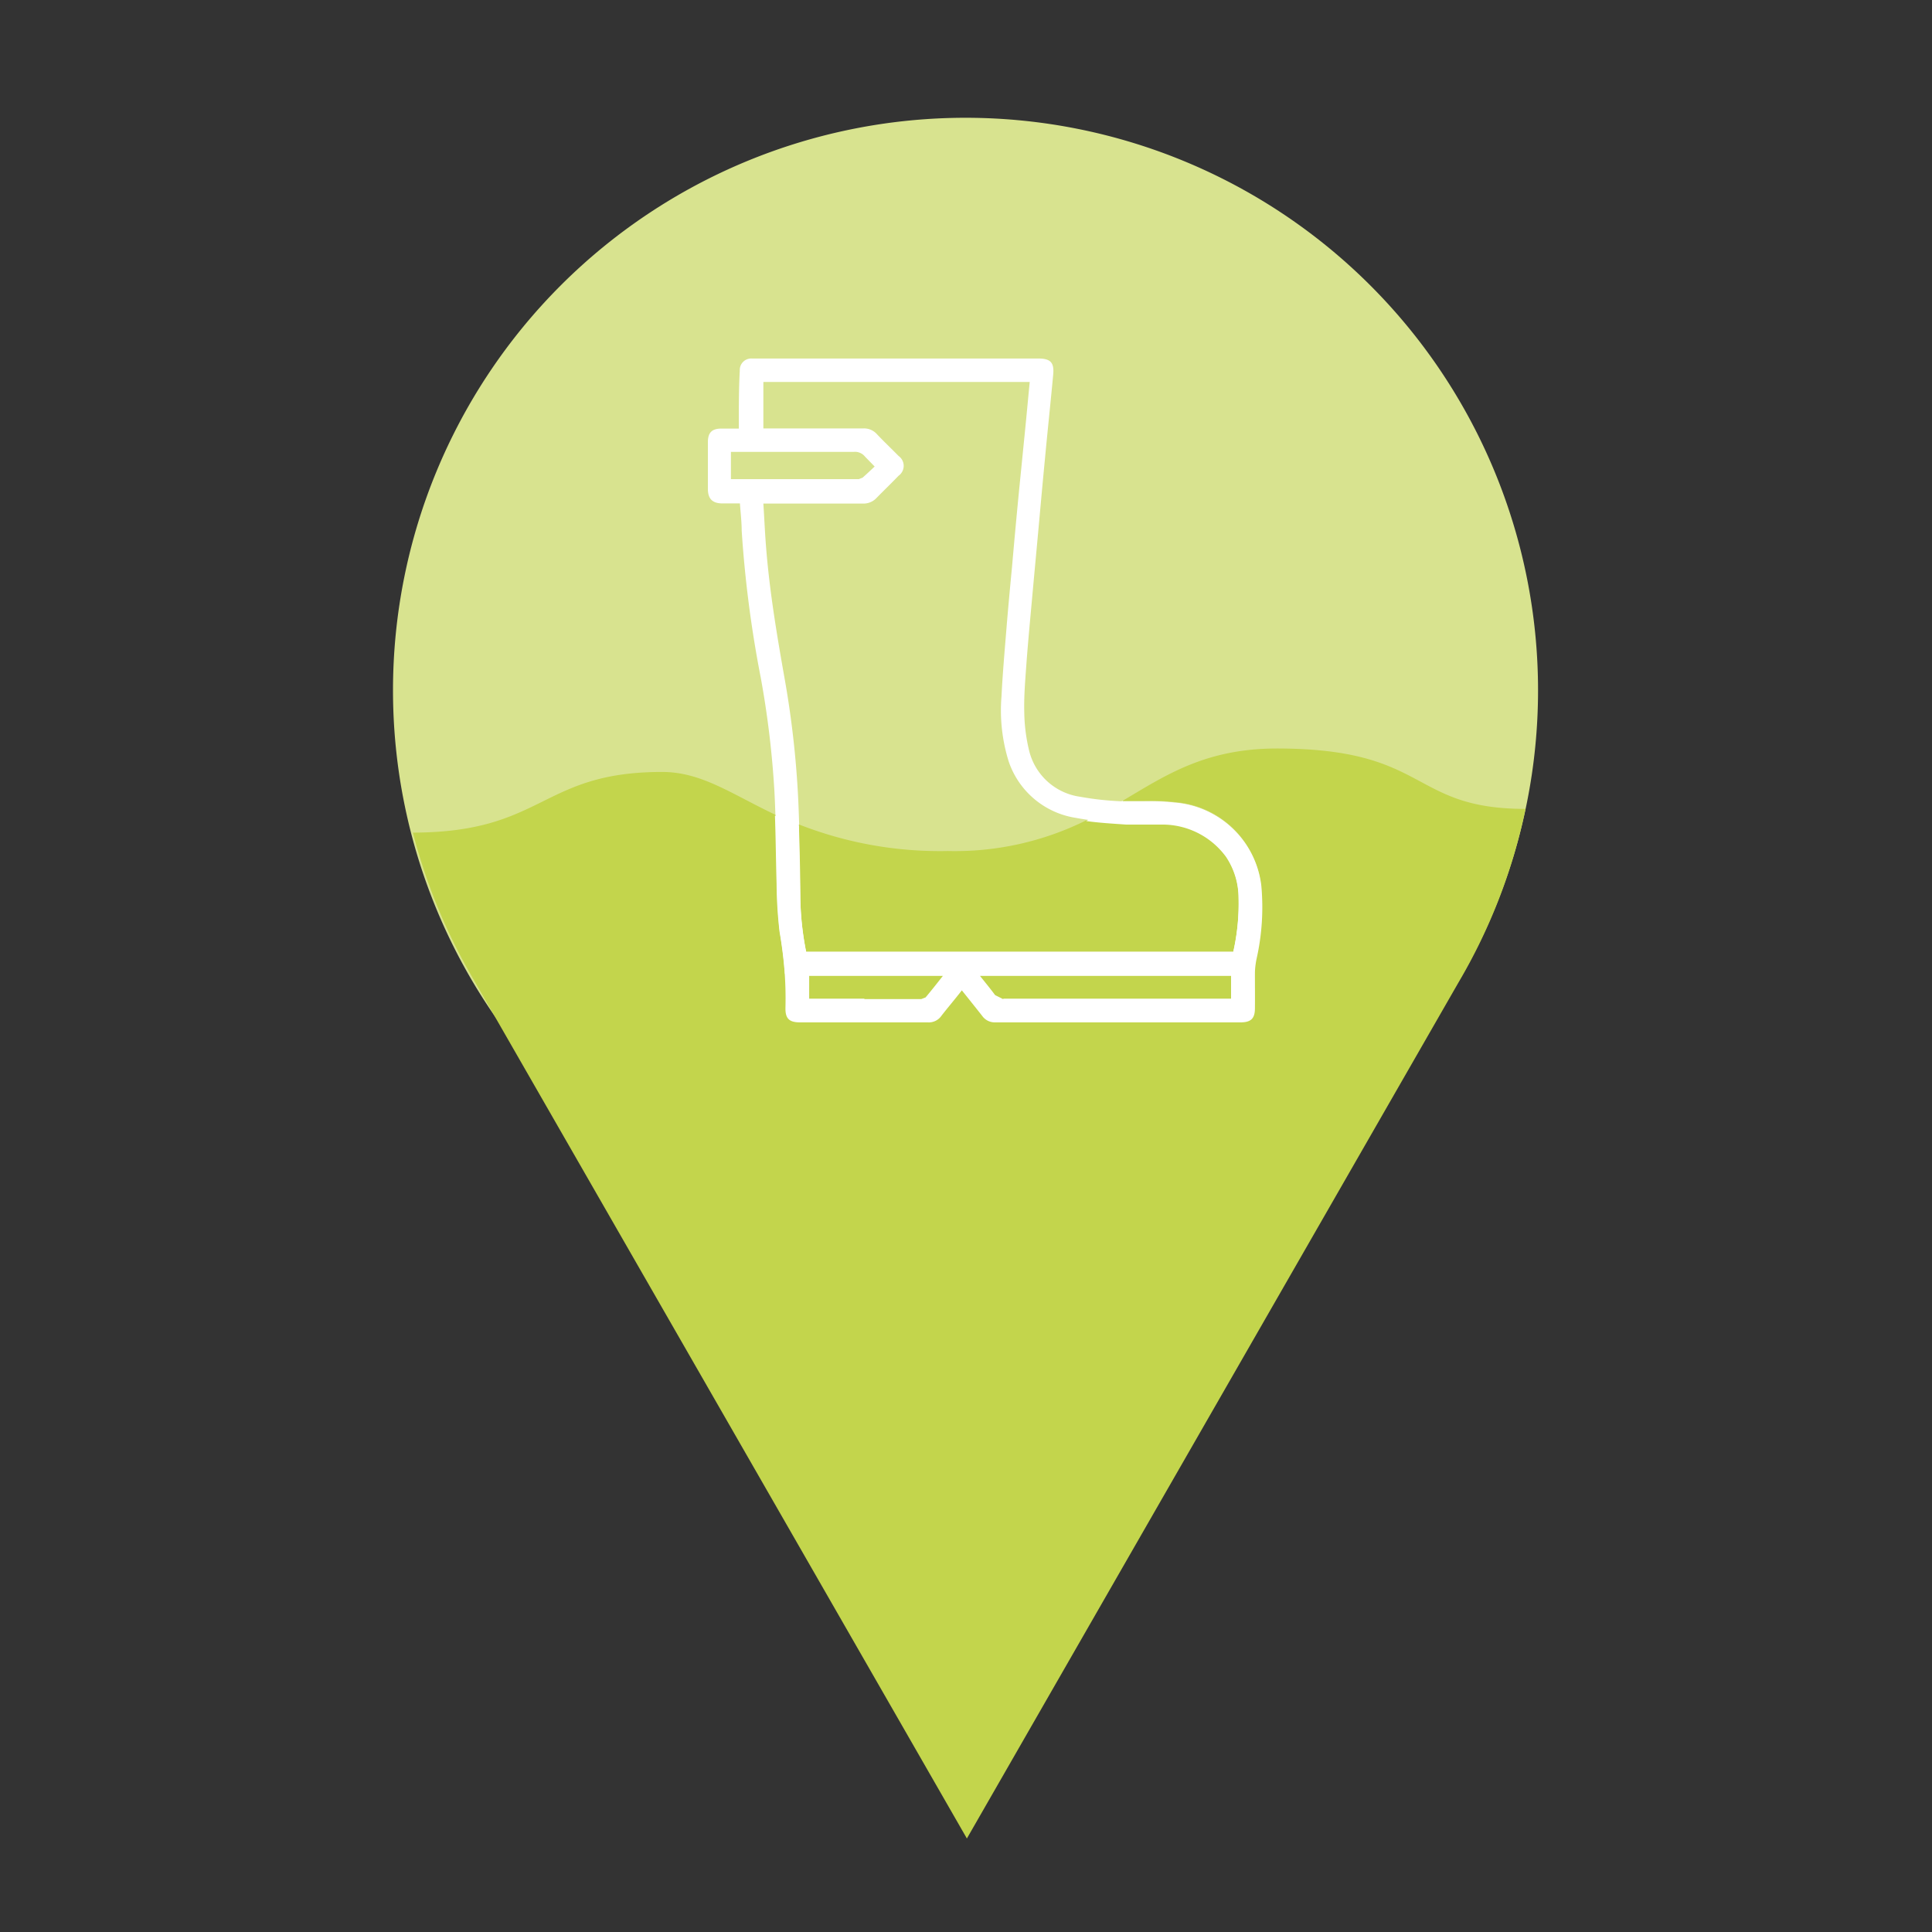
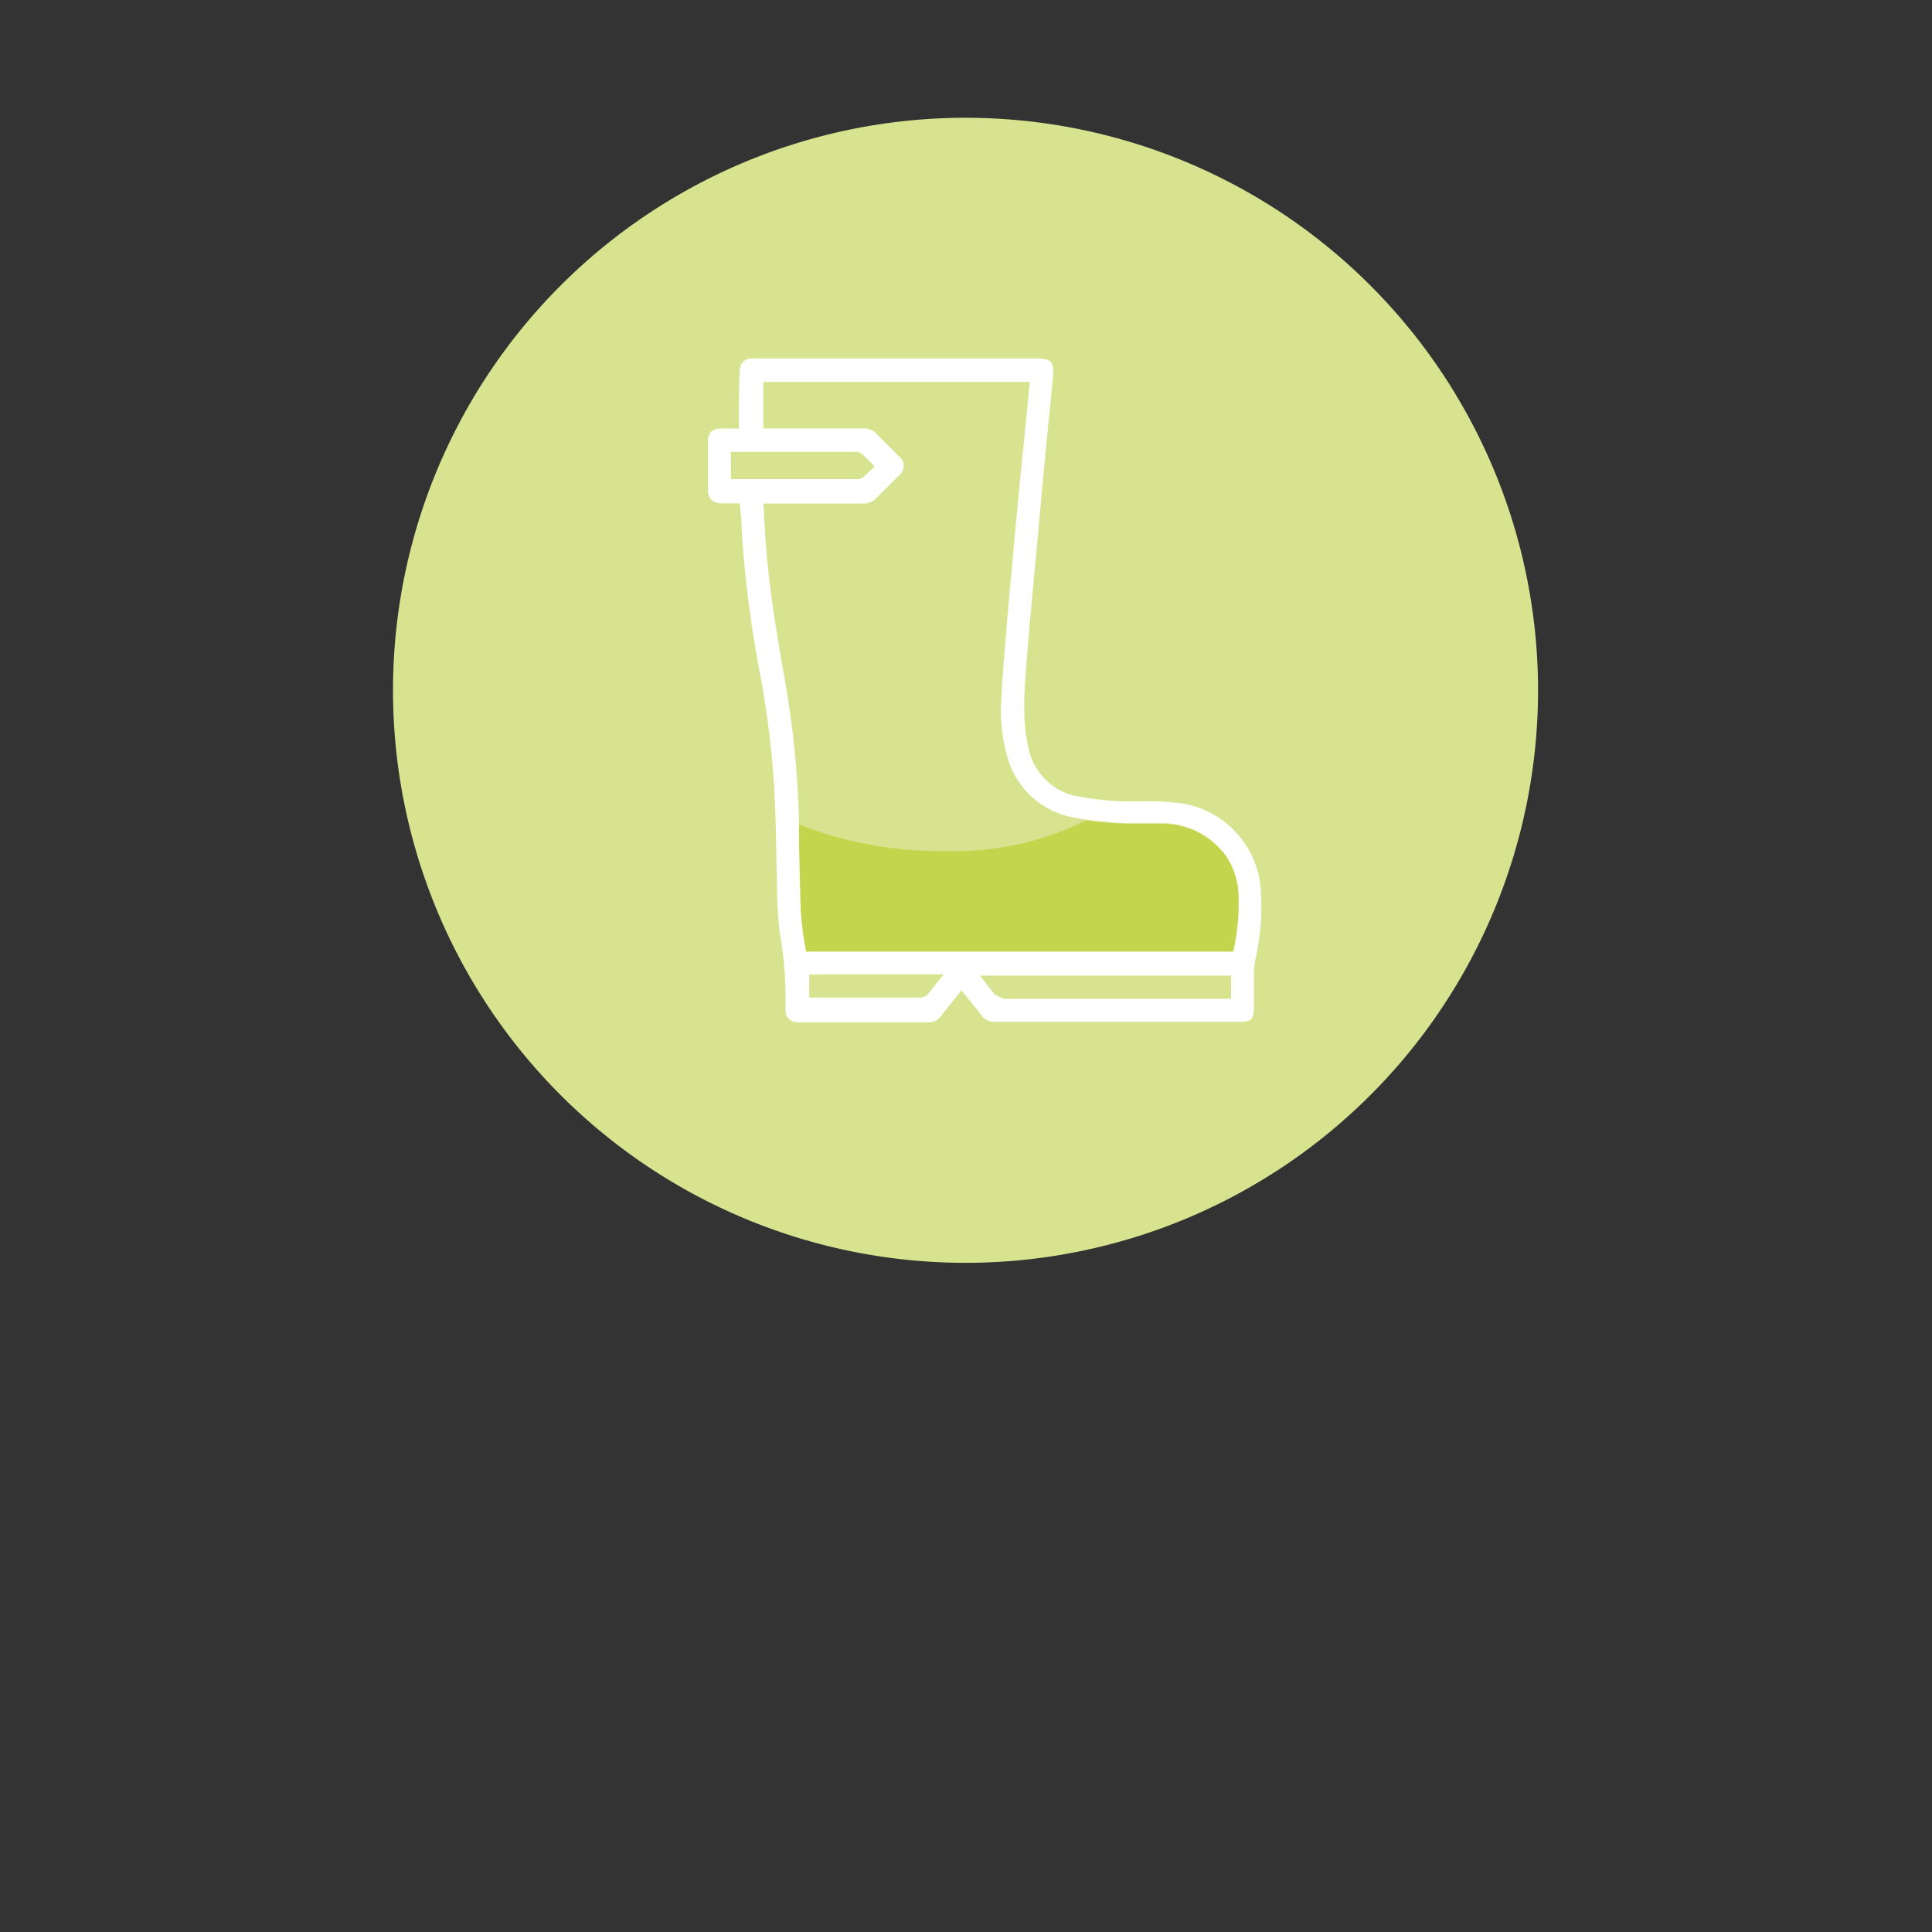
<svg xmlns="http://www.w3.org/2000/svg" id="Layer_1" data-name="Layer 1" viewBox="0 0 141.73 141.73">
  <rect x="0" y="0" width="141.73" height="141.73" fill="#333333" stroke="none" />
  <defs>
    <style>.cls-1{fill:#d8e38f;}.cls-2{fill:#fff;}.cls-3{fill:#c3d54c;}</style>
  </defs>
  <title>waterveiligheid-over</title>
  <path class="cls-1" d="M112.83,50.64a42,42,0,1,1-42-42,42,42,0,0,1,42,42" />
  <path class="cls-2" d="M70.53,72.66c-.53.65-1,1.25-1.5,1.87A1.13,1.13,0,0,1,68,75H58.69c-.76,0-1.06-.3-1.07-1v-.08a27.36,27.36,0,0,0-.43-5.57A32,32,0,0,1,57,64.77c-.07-2.24-.07-4.49-.19-6.73a68.63,68.63,0,0,0-1-8.32,84.92,84.92,0,0,1-1.4-10.79c0-.64-.08-1.29-.13-2H53c-.73,0-1.07-.33-1.07-1.07q0-1.71,0-3.42c0-.71.3-1,1-1h1.27V31c0-1.28,0-2.55.07-3.82a.84.84,0,0,1,.88-.88h21c.91,0,1.2.28,1.11,1.2-.19,2.05-.41,4.09-.6,6.13-.15,1.55-.29,3.09-.43,4.64-.17,1.88-.35,3.77-.52,5.66-.15,1.66-.31,3.32-.43,5-.08,1.11-.17,2.22-.14,3.34A12.61,12.61,0,0,0,75.48,55a4.49,4.49,0,0,0,3.76,3.45,21.77,21.77,0,0,0,3,.33c.52,0,1,0,1.57,0a17.86,17.86,0,0,1,2.32.09,6.89,6.89,0,0,1,6.33,6.07,17.26,17.26,0,0,1-.36,5.41,5.88,5.88,0,0,0-.11.94c0,.89,0,1.78,0,2.67s-.29,1-1.06,1H73a1.14,1.14,0,0,1-1-.48c-.47-.62-1-1.22-1.49-1.87m19.94-2.85a16.07,16.07,0,0,0,.39-4,5.47,5.47,0,0,0-.92-3,5.78,5.78,0,0,0-4.59-2.37c-.47,0-.93,0-1.39,0s-.91,0-1.36,0a25.51,25.51,0,0,1-3.71-.4A6.2,6.2,0,0,1,74,55.87a12.6,12.6,0,0,1-.53-4.8c.08-1.6.22-3.2.35-4.8s.27-3.11.42-4.67q.25-2.88.53-5.74l.45-4.51c.11-1.1.21-2.21.32-3.33H56v3.41h.47c2.28,0,4.57,0,6.85,0a1.26,1.26,0,0,1,1,.41c.52.55,1.07,1.07,1.6,1.61a.89.89,0,0,1,0,1.45c-.53.55-1.09,1.09-1.63,1.64a1.29,1.29,0,0,1-1,.4H56c.07,1.07.11,2.07.19,3.08.25,3.27.79,6.49,1.36,9.71a69.84,69.84,0,0,1,1,8.77c.12,2.42.12,4.85.18,7.28a22,22,0,0,0,.43,4H90.47m-.16,1.79H71.89c.4.5.77,1,1.11,1.41l.6.29H89.88l.43,0V71.6M64.16,34.22l-.71-.73a.94.94,0,0,0-.83-.34h-9v2H63l.28-.11c.32-.28.62-.57.93-.86m-4.8,39,.16,0h8.07l.31-.12c.42-.5.83-1,1.27-1.58H59.36v1.67" />
-   <path class="cls-2" d="M70.74,92.6h0m.25,0h0m-.38,0h0m.51,0h0m-.63,0h0m.76,0h0m-.89,0h0m1,0h0m-1.16,0h0m1.29,0h0m.14,0h0m-1.59,0h0m-.12,0h0m1.87,0h0m-2,0h0m2.12,0h0m-2.24,0h0m2.37,0h0m-2.48,0h0m2.6,0h0m.13,0h0m.13,0h0m.13,0h0m.17,0h0m.13,0h0m.12,0h0m.13,0h0m.12,0h0m.13,0h0m.12,0h0m.18,0h0m.13,0h0m.12,0h0m.12,0h0m.12,0h0m.11,0h0m.45,0h0m.12,0h0m.11,0h0m.12,0h0" />
  <path class="cls-3" d="M59.14,69.81H90.47a16.07,16.07,0,0,0,.39-4,5.47,5.47,0,0,0-.92-3,5.78,5.78,0,0,0-4.59-2.37l-.72,0H83.29c-.23,0-.46,0-.69,0-1-.07-1.95-.12-2.92-.26a21.62,21.62,0,0,1-10.14,2.25,28.28,28.28,0,0,1-10.93-1.95c0,1.75.06,3.5.1,5.25A22,22,0,0,0,59.14,69.81Z" />
-   <path class="cls-3" d="M111.91,59.34c-8.53,0-7-4.43-18.23-4.43-5.22,0-8.12,1.93-11.33,3.84.33,0,.67,0,1,0h1a13.78,13.78,0,0,1,1.82.09,6.89,6.89,0,0,1,6.33,6.07,17.26,17.26,0,0,1-.36,5.41,5.88,5.88,0,0,0-.11.94v.18H57.57c-.08-1.06-.23-2.11-.38-3.16A32,32,0,0,1,57,64.77c0-1.67-.06-3.34-.12-5-3.23-1.53-5.41-3.14-8.31-3.14-8.92,0-8.62,4.43-18.28,4.45a41.84,41.84,0,0,0,4.23,10.39h0l36.41,63.4,36.06-62.79A41.77,41.77,0,0,0,111.91,59.34Z" />
-   <path class="cls-2" d="M73.6,73.3,73,73c-.34-.46-.71-.91-1.11-1.41H90.31v1.67l-.43,0H73.6m-10.19,0H59.52l-.16,0V71.59h9.81c-.44.56-.85,1.08-1.27,1.58l-.31.12H63.41M82.35,58.75c-.85.51-1.72,1-2.67,1.48,1,.14,1.95.19,2.92.26.23,0,.46,0,.69,0h1.34l.72,0a5.78,5.78,0,0,1,4.59,2.37,5.47,5.47,0,0,1,.92,3,16.07,16.07,0,0,1-.39,4H59.14a22,22,0,0,1-.43-4c0-1.75-.05-3.5-.1-5.25-.62-.24-1.21-.5-1.76-.77.06,1.67.07,3.34.12,5a32,32,0,0,0,.22,3.53,27.36,27.36,0,0,1,.43,5.57V74c0,.75.31,1,1.07,1h9.37a1.12,1.12,0,0,0,1-.48c.48-.62,1-1.22,1.5-1.87.52.65,1,1.25,1.49,1.87A1.12,1.12,0,0,0,73,75H91c.77,0,1.05-.28,1.06-1s0-1.78,0-2.67a5.88,5.88,0,0,1,.11-.94,17.26,17.26,0,0,0,.36-5.41,6.89,6.89,0,0,0-6.33-6.07,13.78,13.78,0,0,0-1.82-.09h-1c-.33,0-.67,0-1,0" />
</svg>